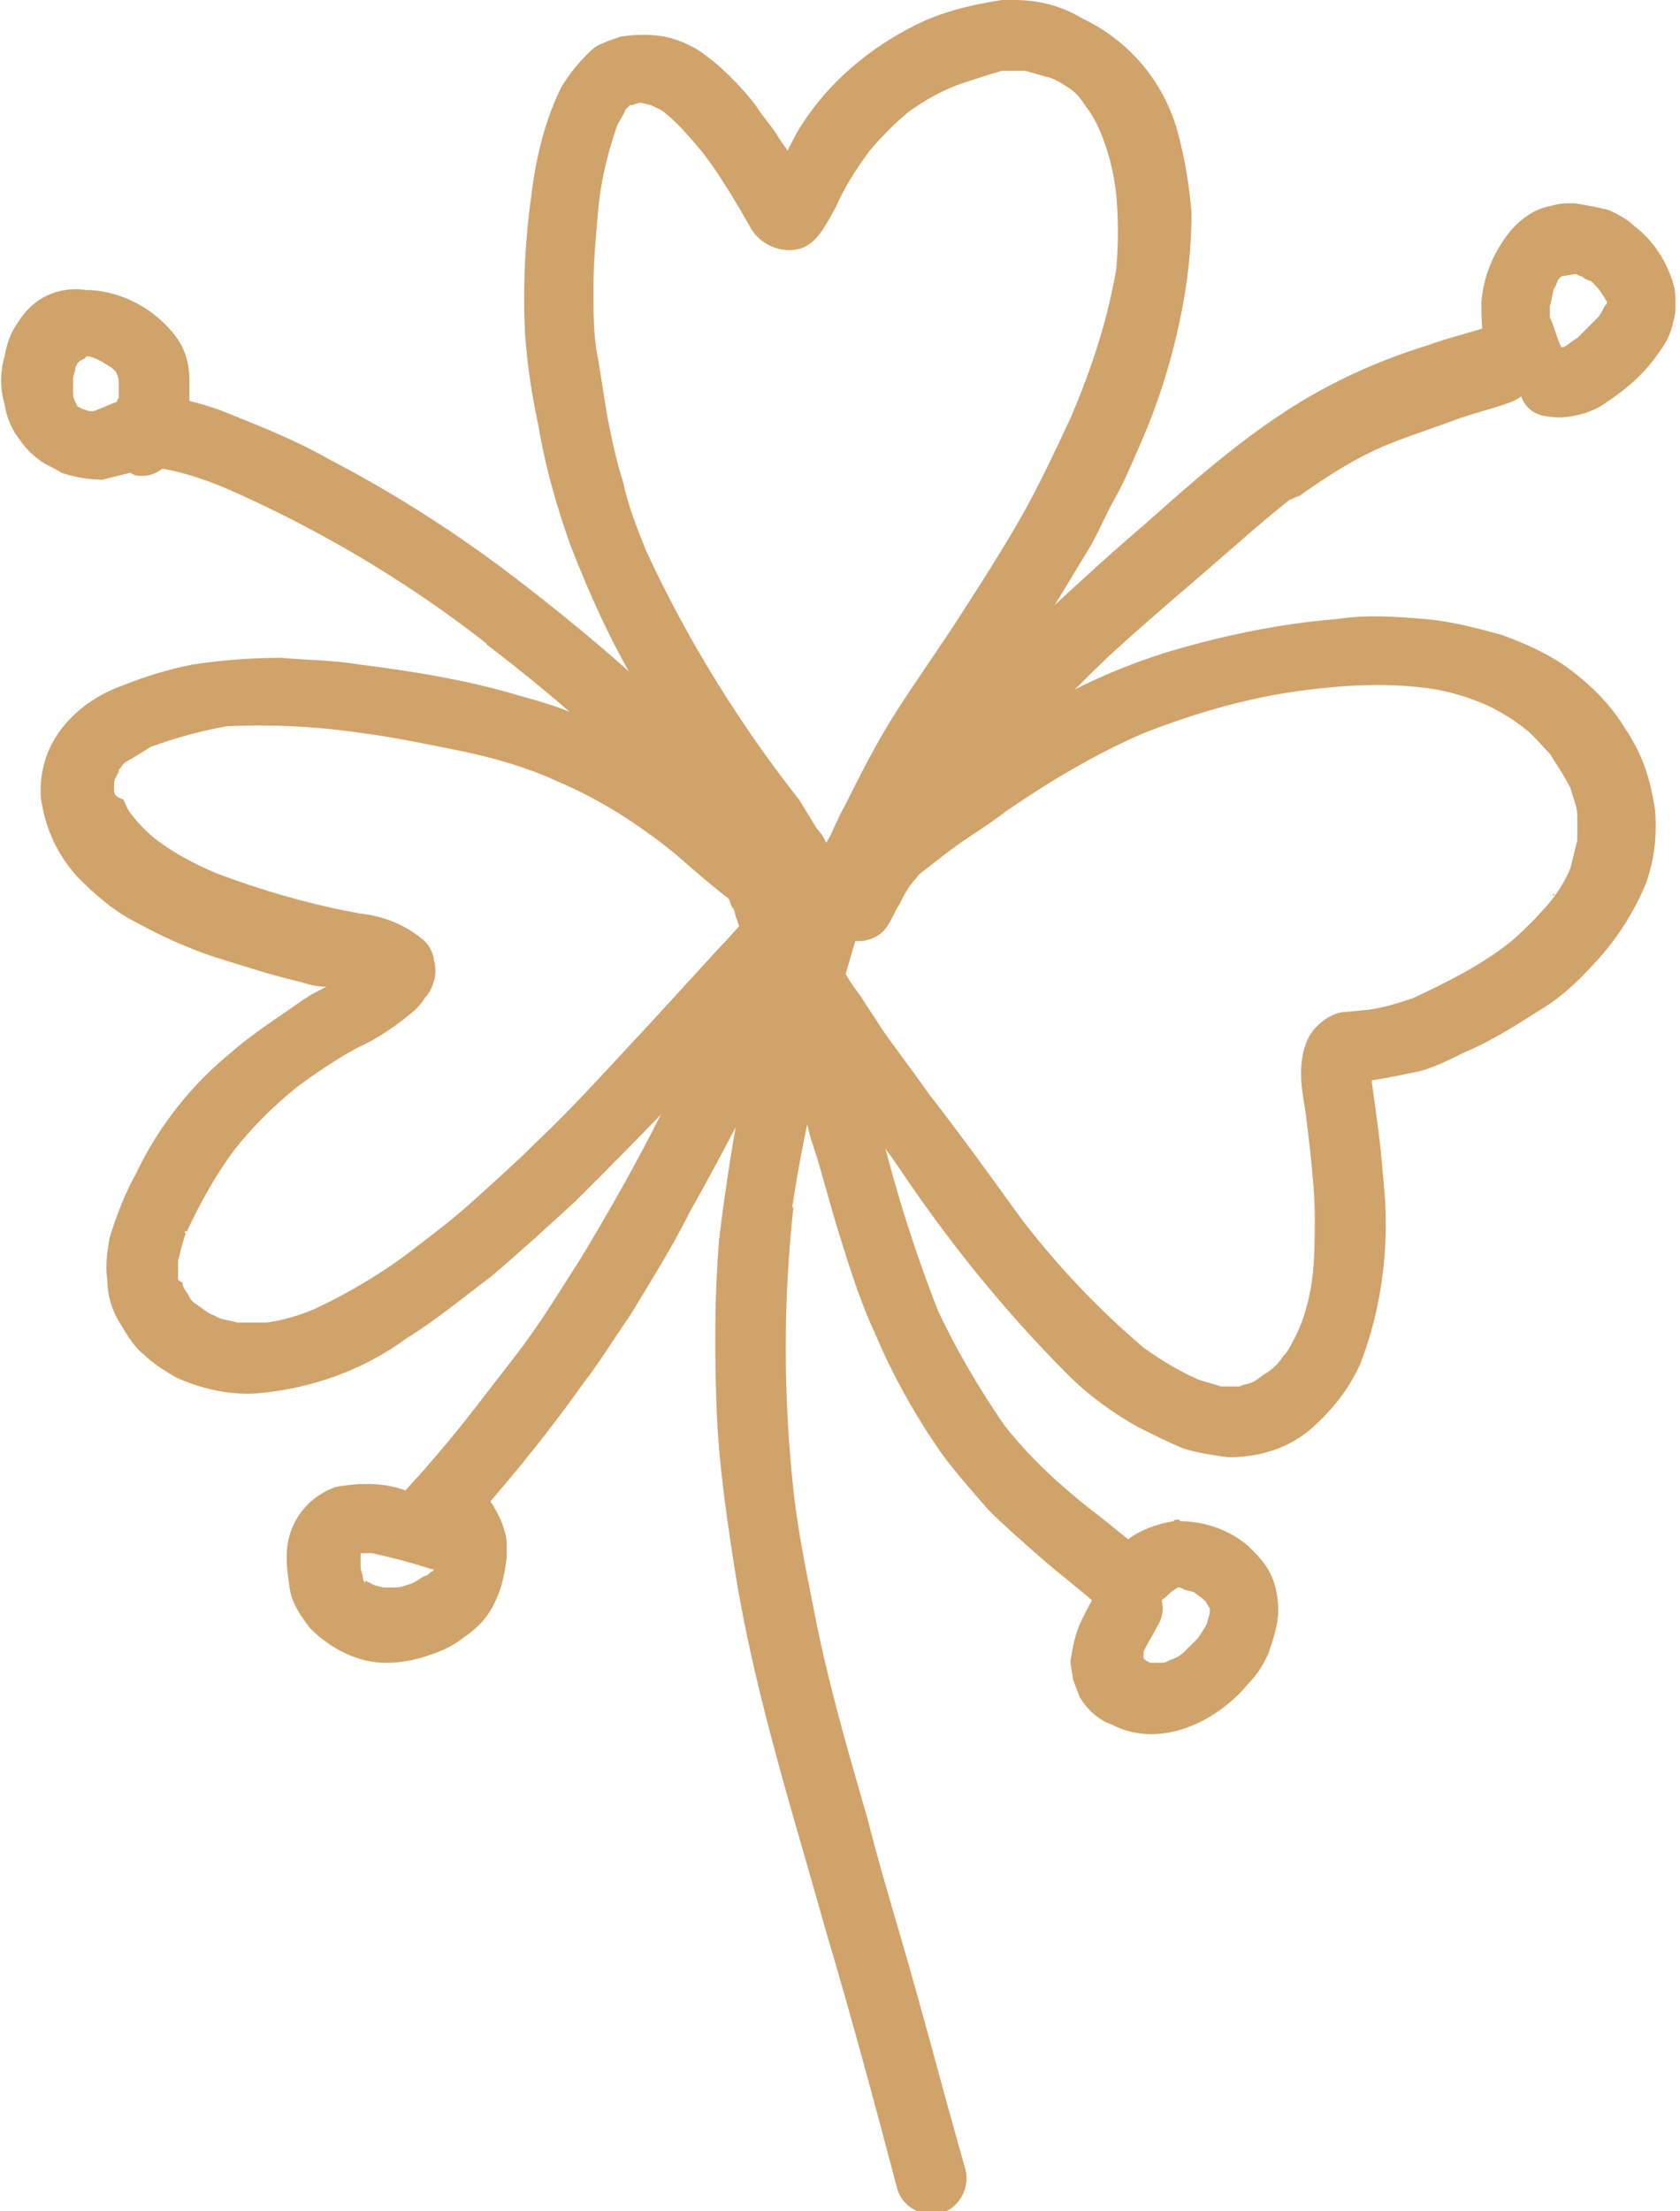
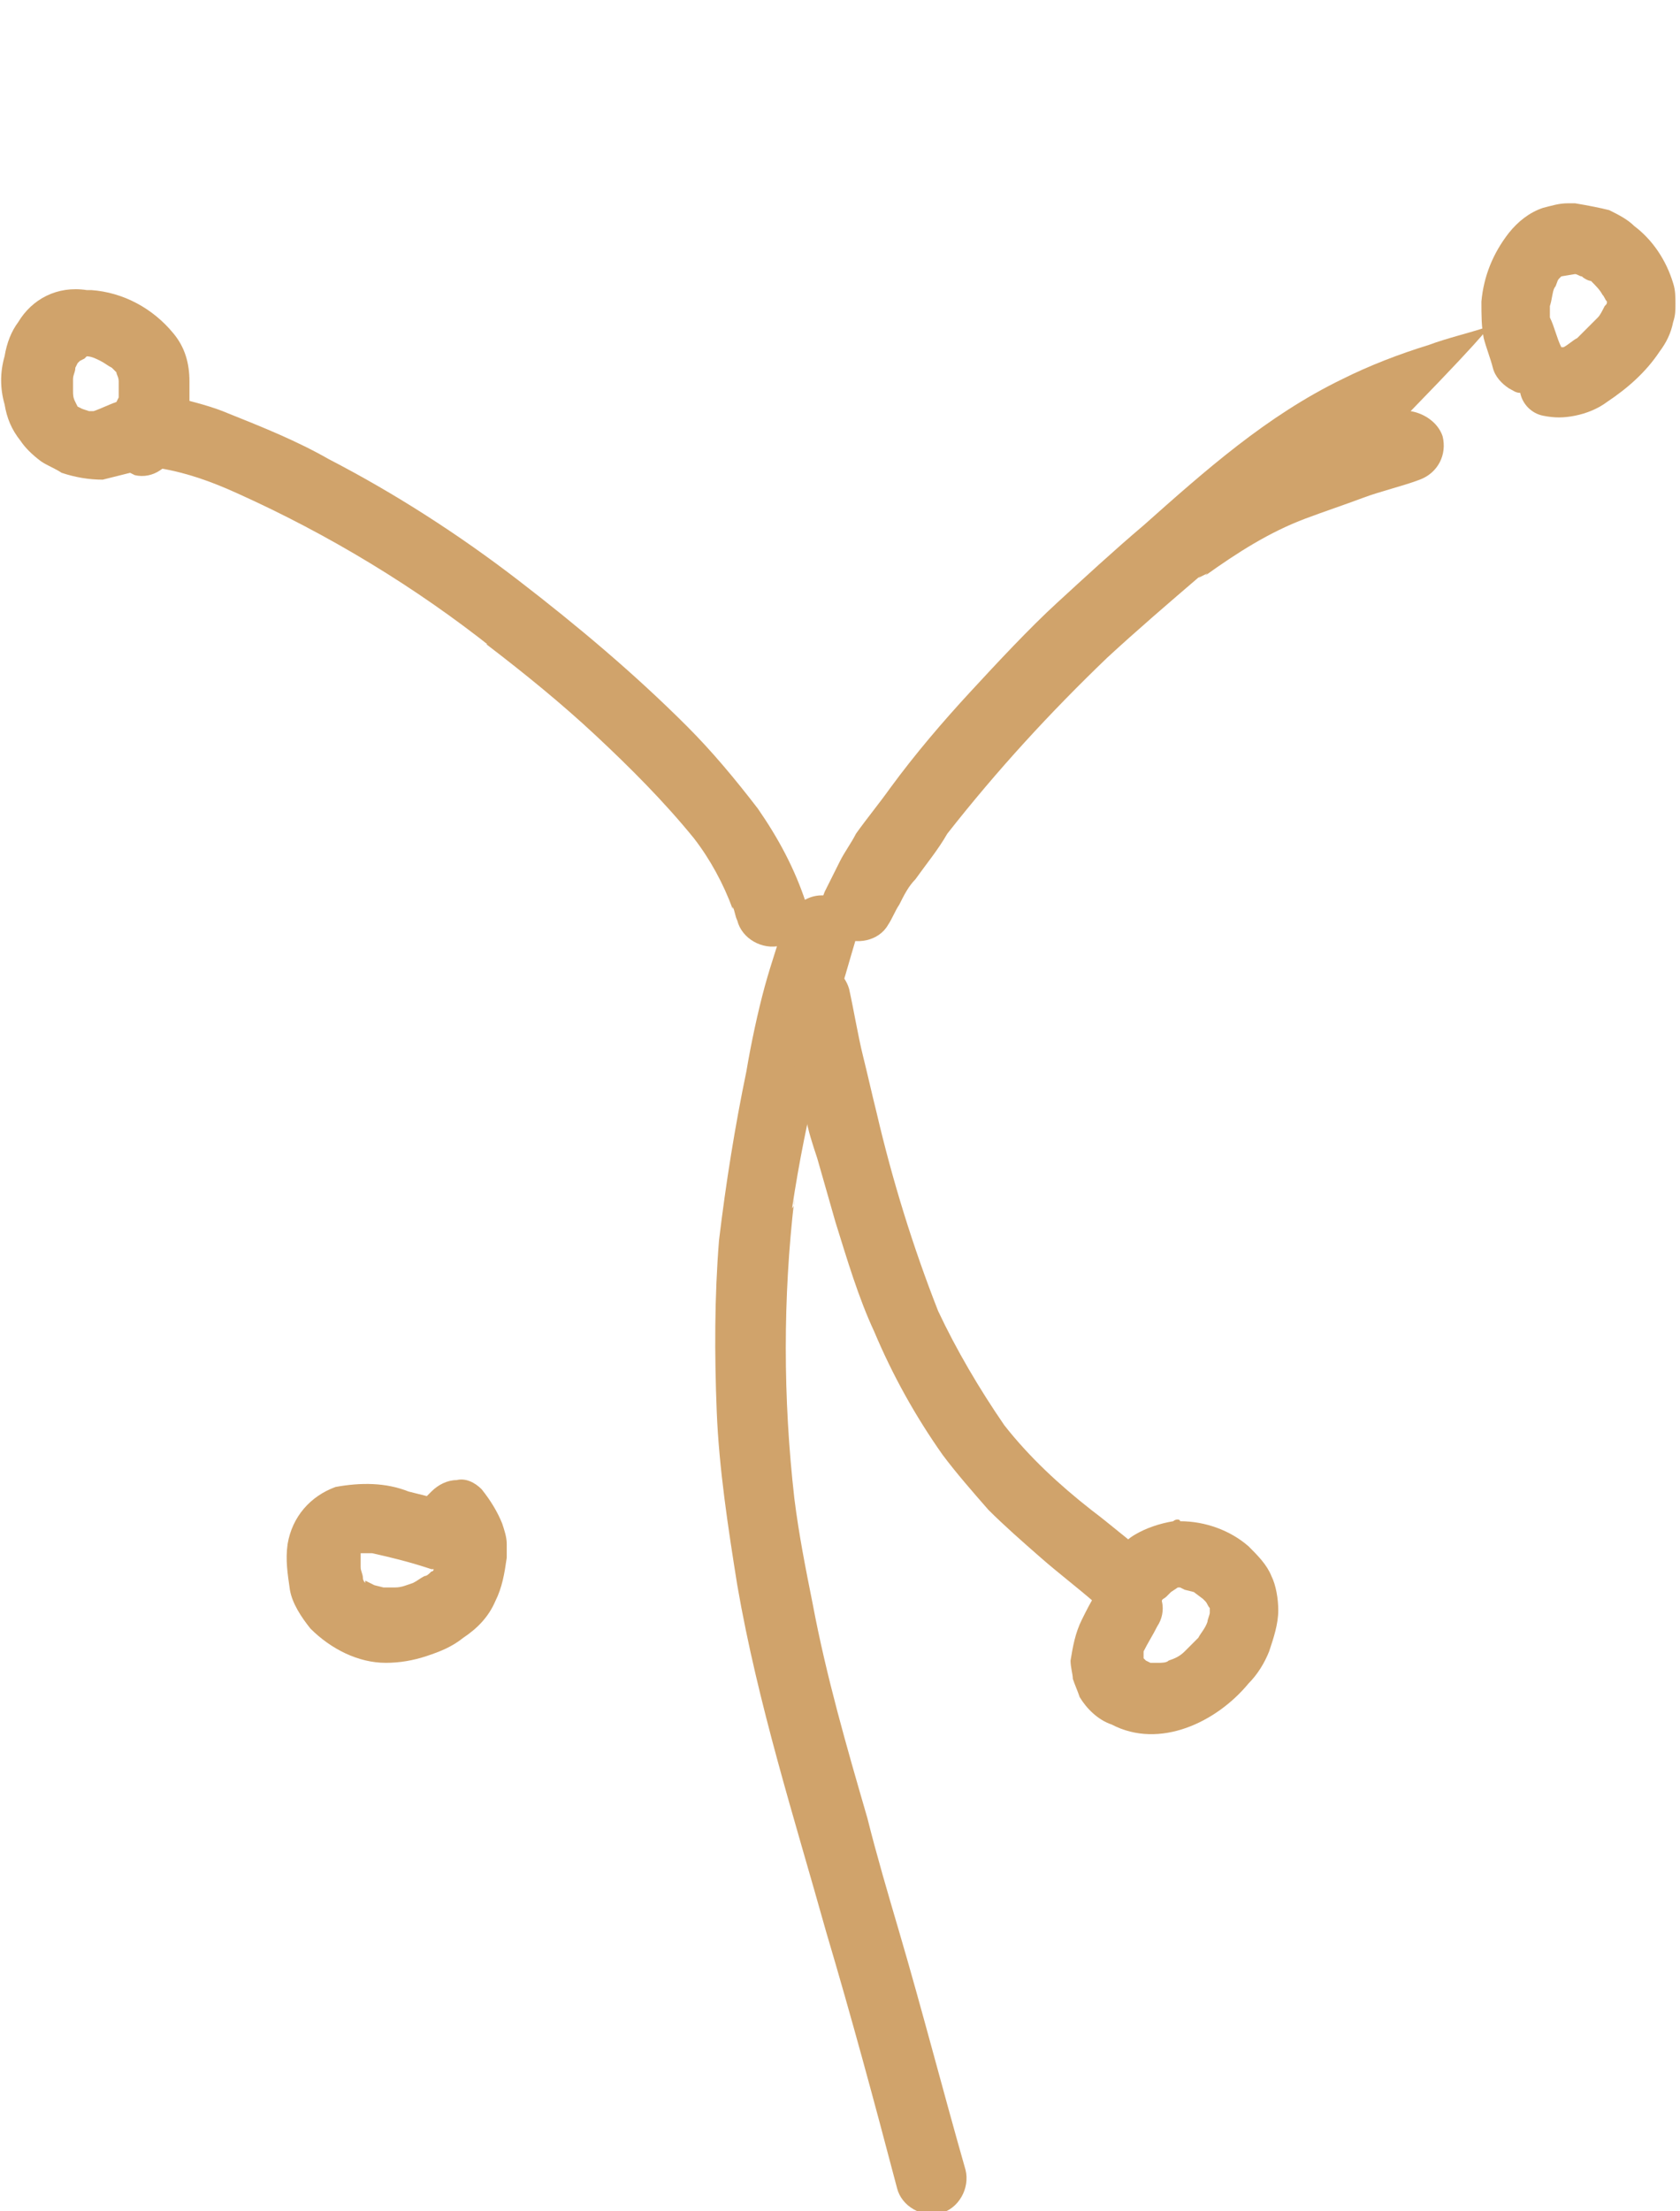
<svg xmlns="http://www.w3.org/2000/svg" id="Layer_1" x="0px" y="0px" viewBox="0 0 73.6 96.8" style="enable-background:new 0 0 73.6 96.8;" xml:space="preserve">
  <style type="text/css"> .st0{fill:#D0A36B;} </style>
  <title>flowers</title>
-   <path class="st0" d="M35,35L35,35L35,35z M8.2,53.9c0,0,0,0.1-0.1,0.1C8.1,53.9,8.1,53.9,8.2,53.9z M61.9,43.6l-0.3,0.1L61.9,43.6z M68.1,39.1c0,0-0.1,0.1-0.1,0.1C68.1,39.2,68.1,39.2,68.1,39.1z M6.8,32.7L6.8,32.7L6.8,32.7z M15.9,32.1c1.5,0.2,2.9,0.5,4.4,0.8 c1.4,0.3,2.8,0.7,4.1,1.3c1.9,0.8,3.6,1.9,5.2,3.2c0.8,0.7,1.6,1.4,2.4,2c0.3,0.2,0.5,0.5,0.8,0.7c-0.4,0.4-0.8,0.9-1.2,1.3 c-1.1,1.2-2.2,2.4-3.3,3.6c-1.6,1.7-3.1,3.4-4.8,5c-0.9,0.9-1.8,1.7-2.8,2.6S19,54,18.1,54.7c-1.3,1-2.8,1.9-4.3,2.6 c-0.7,0.3-1.4,0.5-2.1,0.6c-0.4,0-0.9,0-1.3,0c-0.3-0.1-0.7-0.1-1-0.3c-0.3-0.1-0.5-0.3-0.8-0.5c-0.2-0.1-0.3-0.3-0.4-0.5 c-0.1-0.1-0.2-0.3-0.2-0.4S7.8,56.1,7.8,56c0-0.3,0-0.6,0-0.8c0.1-0.4,0.2-0.8,0.3-1.1c0.6-1.3,1.3-2.6,2.2-3.8 c0.8-1,1.7-1.9,2.7-2.7c0.8-0.6,1.7-1.2,2.6-1.7c0.9-0.4,1.8-1,2.6-1.7c0.1-0.1,0.3-0.3,0.4-0.5c0.2-0.2,0.3-0.4,0.4-0.7 c0.1-0.3,0.1-0.7,0-1l0-0.1c-0.1-0.3-0.2-0.5-0.4-0.7c-0.8-0.7-1.8-1.1-2.8-1.2c-2.2-0.4-4.3-1-6.4-1.8c-0.9-0.4-1.7-0.8-2.5-1.4 c-0.4-0.3-0.8-0.7-1.1-1.1c-0.2-0.2-0.3-0.5-0.4-0.7C5.1,34.9,5,34.8,5,34.6v-0.3c0-0.2,0.1-0.3,0.2-0.5c0-0.1,0-0.1,0.1-0.2 c0.1-0.2,0.3-0.3,0.5-0.4c0.3-0.2,0.5-0.3,0.8-0.5c1.1-0.4,2.2-0.7,3.3-0.9C11.8,31.7,13.9,31.8,15.9,32.1L15.9,32.1z M62.3,30.1 c1,0.1,2,0.4,2.9,0.8c0.6,0.3,1.1,0.6,1.6,1c0.4,0.3,0.7,0.7,1.1,1.1c0.3,0.5,0.6,0.9,0.9,1.5c0.1,0.4,0.3,0.8,0.3,1.2 c0,0.4,0,0.7,0,1.1c-0.1,0.4-0.2,0.8-0.3,1.2c-0.2,0.5-0.5,1-0.9,1.5c-0.6,0.7-1.2,1.3-1.8,1.8c-1.3,1-2.7,1.7-4.2,2.4 c-0.6,0.2-1.2,0.4-1.9,0.5l-1,0.1c-0.3,0-0.6,0.1-0.9,0.3c-0.3,0.2-0.5,0.4-0.7,0.7c-0.3,0.5-0.4,1.1-0.4,1.7c0,0.6,0.1,1.1,0.2,1.7 l0.2,1.7c0.1,1,0.2,1.9,0.2,2.9c0,0.9,0,1.7-0.1,2.6c-0.1,0.8-0.3,1.6-0.6,2.3c-0.2,0.4-0.4,0.9-0.7,1.2c-0.2,0.3-0.4,0.5-0.7,0.7 c-0.2,0.1-0.4,0.3-0.6,0.4c-0.2,0.1-0.4,0.1-0.6,0.2c-0.3,0-0.6,0-0.8,0c-0.3-0.1-0.7-0.2-1-0.3c-0.9-0.4-1.7-0.9-2.4-1.4 c-2-1.7-3.8-3.6-5.4-5.7c-1.3-1.8-2.6-3.6-4-5.4c-0.7-1-1.4-1.9-2.1-2.9c-0.3-0.5-0.6-0.9-0.9-1.4c-0.4-0.5-0.7-1-1-1.6 c-0.1-0.2-0.1-0.3-0.1-0.5l0,0c0.2,0,0.4-0.1,0.6-0.2c0.4-0.3,0.7-0.6,1-1c0.1-0.2,0.3-0.5,0.4-0.7l0.1-0.1l2.7-2.1 c0.9-0.7,1.8-1.2,2.7-1.9c1.9-1.3,3.9-2.5,6-3.4c2.3-0.9,4.7-1.6,7.2-1.9C58.9,30,60.6,29.9,62.3,30.1L62.3,30.1z M47,18.2 c0,0.1-0.1,0.2-0.1,0.2C46.9,18.4,47,18.3,47,18.2z M38.2,6.4C38.2,6.5,38.2,6.5,38.2,6.4C38.2,6.5,38.2,6.5,38.2,6.4z M48.3,6 l0.1,0.2L48.3,6z M27.5,4.7L27.5,4.7L27.5,4.7z M44.9,3.1c0.4,0.1,0.7,0.2,1.1,0.3c0.3,0.1,0.6,0.3,0.9,0.5c0.3,0.2,0.5,0.5,0.7,0.8 c0.3,0.4,0.5,0.8,0.7,1.3c0.3,0.8,0.5,1.6,0.6,2.5c0.1,1.1,0.1,2.2,0,3.3c-0.4,2.3-1.1,4.4-2,6.5c-0.7,1.5-1.4,3-2.2,4.4 s-1.7,2.8-2.6,4.2s-1.9,2.8-2.8,4.2c-0.9,1.4-1.6,2.8-2.3,4.2c-0.3,0.5-0.5,1.1-0.8,1.6c-0.1-0.2-0.2-0.4-0.4-0.6L35,35l0.2,0.2 L35,35l0,0l0,0c-2.6-3.3-4.9-7-6.7-10.9c-0.4-1-0.8-2-1-3c-0.3-0.9-0.5-1.9-0.7-2.9l-0.4-2.5C26,14.8,26,13.7,26,12.6 c0-1.1,0.1-2.2,0.2-3.3c0.1-1.3,0.4-2.5,0.8-3.7c0.1-0.3,0.3-0.5,0.4-0.8l0.2-0.2h0.1L28,4.5h0.1l0.4,0.1C28.7,4.7,29,4.8,29.2,5 c0.6,0.5,1.1,1.1,1.6,1.7c0.3,0.4,0.6,0.8,0.9,1.3c0.4,0.6,0.8,1.3,1.2,2c0.4,0.7,1.3,1.1,2.1,0.9c0.8-0.2,1.2-1.1,1.6-1.8 c0.4-0.9,0.9-1.7,1.5-2.5c0.5-0.6,1.1-1.2,1.7-1.7C40.5,4.4,41.2,4,42,3.7c0.6-0.2,1.2-0.4,1.9-0.6C44.2,3.1,44.5,3.1,44.9,3.1 L44.9,3.1z M43.9,0c-1.3,0.2-2.6,0.5-3.8,1.1c-2,1-3.8,2.5-5,4.4c-0.2,0.3-0.4,0.7-0.6,1.1c-0.1-0.2-0.3-0.4-0.4-0.6 c-0.3-0.5-0.7-0.9-1-1.4c-0.7-0.9-1.6-1.8-2.5-2.4c-0.5-0.3-1-0.5-1.5-0.6c-0.6-0.1-1.2-0.1-1.9,0c-0.3,0.1-0.6,0.2-0.8,0.3 c-0.3,0.1-0.5,0.3-0.7,0.5c-0.4,0.4-0.8,0.9-1.1,1.4c-0.7,1.4-1.1,3-1.3,4.6c-0.3,2.1-0.4,4.1-0.3,6.2c0.1,1.4,0.3,2.7,0.6,4.1 c0.3,1.8,0.8,3.5,1.4,5.2c0.9,2.3,1.9,4.5,3.2,6.6c0.8,1.3,1.6,2.6,2.5,3.9c-0.5-0.3-0.9-0.7-1.4-1c-2-1.3-4.1-2.3-6.4-2.9 c-2.3-0.7-4.7-1.1-7.1-1.4c-1.2-0.2-2.3-0.2-3.5-0.3c-1.3,0-2.6,0.1-3.9,0.3c-1,0.2-2,0.5-3,0.9c-1.1,0.4-2,1-2.7,1.9 c-0.7,0.9-1,2-0.9,3.1c0.2,1.3,0.7,2.4,1.6,3.4c0.8,0.8,1.6,1.5,2.6,2c1.1,0.6,2.2,1.1,3.4,1.5c1.3,0.4,2.5,0.8,3.8,1.1 c0.3,0.1,0.7,0.2,1.1,0.2c-0.4,0.2-0.8,0.4-1.2,0.7c-1,0.7-2.1,1.4-3,2.2C8.5,47.4,7,49.2,6,51.3c-0.5,0.9-0.9,1.9-1.2,2.9 c-0.1,0.6-0.2,1.2-0.1,1.8c0,0.7,0.2,1.4,0.6,2c0.3,0.5,0.6,1,1,1.3c0.4,0.4,0.9,0.7,1.4,1c1.1,0.5,2.4,0.8,3.6,0.7 c2.3-0.2,4.6-1,6.5-2.4c1.3-0.8,2.5-1.8,3.7-2.7c1.3-1.1,2.5-2.2,3.7-3.3c2-2,4-4,5.9-6.1l2.7-2.9l0.2-0.2c0.1,0.3,0.3,0.5,0.4,0.7 l0.7,1c0.5,0.7,0.9,1.4,1.4,2.1c0.9,1.3,1.9,2.5,2.8,3.8c2.2,3.3,4.7,6.4,7.5,9.2c0.9,0.9,2,1.7,3.1,2.3c0.6,0.3,1.2,0.6,1.9,0.9 c0.6,0.2,1.3,0.3,2,0.4c1.4,0,2.7-0.4,3.7-1.3c0.9-0.8,1.6-1.7,2.1-2.8c1-2.6,1.3-5.4,1-8.1c-0.1-1.4-0.3-2.8-0.5-4.2c0,0,0,0,0-0.1 l0.6-0.1c0.5-0.1,1-0.2,1.5-0.3c0.7-0.2,1.3-0.5,1.9-0.8c1.2-0.5,2.3-1.2,3.4-1.9c1-0.6,1.8-1.4,2.6-2.3c0.8-0.9,1.5-2,2-3.2 c0.4-1.1,0.5-2.2,0.4-3.3c-0.1-0.6-0.2-1.1-0.4-1.7c-0.2-0.6-0.5-1.2-0.9-1.8c-0.6-1-1.4-1.8-2.3-2.5c-0.9-0.7-2-1.2-3.1-1.6 c-1.1-0.3-2.2-0.6-3.4-0.7c-1.2-0.1-2.5-0.2-3.8,0c-2.5,0.2-4.9,0.7-7.3,1.4c-2.3,0.7-4.5,1.7-6.5,3c-1.1,0.6-2.1,1.3-3.1,2 c0.6-1,1.2-2,1.9-3c0.9-1.3,1.8-2.6,2.6-4c0.5-0.8,0.9-1.5,1.4-2.3s0.8-1.6,1.2-2.3s0.7-1.4,1-2.1c1-2.2,1.7-4.5,2.1-6.9 c0.2-1.2,0.3-2.4,0.3-3.6c-0.1-1.2-0.3-2.4-0.6-3.5c-0.6-2.2-2.1-4-4.2-5C46.4,0.2,45.4,0,44.4,0H43.9z" />
  <path class="st0" d="M10.2,21.5l0.2,0.1L10.2,21.5z M5.4,17.6c-0.8,0.2-1.3,1.1-1.1,1.9c0.2,0.8,1.1,1.3,1.9,1.1l0.4-0.1H7 c1.2,0.2,2.3,0.6,3.4,1.1c4,1.8,7.8,4.1,11.2,6.8c-0.1-0.1-0.2-0.2-0.3-0.2c1.7,1.3,3.3,2.6,4.8,4c1.5,1.4,3,2.9,4.3,4.5 c0.7,0.9,1.3,2,1.7,3.1c0,0,0-0.1,0-0.1c0.1,0.2,0.1,0.4,0.2,0.6c0.2,0.8,1.1,1.3,1.9,1.1c0.8-0.2,1.3-1.1,1.1-1.9c0,0,0,0,0,0 c-0.5-1.5-1.2-2.8-2.1-4.1c-1-1.3-2-2.5-3.1-3.6c-2.3-2.3-4.8-4.4-7.4-6.4c-2.6-2-5.4-3.8-8.3-5.3c-1.4-0.8-2.9-1.4-4.4-2 c-0.7-0.3-1.5-0.5-2.3-0.7c-0.4-0.1-0.7-0.1-1.1-0.1H6.6C6.2,17.4,5.8,17.5,5.4,17.6L5.4,17.6z" />
-   <path class="st0" d="M56.5,21.6L56.5,21.6L56.5,21.6L56.5,21.6L56.5,21.6z M65.2,14.3c-0.9,0.3-1.8,0.5-2.6,0.8 c-1.3,0.4-2.6,0.9-3.8,1.5c-3.3,1.6-6,4-8.7,6.4c-1.3,1.1-2.6,2.3-3.8,3.4s-2.6,2.6-3.8,3.9S40.1,33,39,34.5c-0.5,0.7-1,1.3-1.5,2 c-0.2,0.4-0.5,0.8-0.7,1.2s-0.4,0.8-0.6,1.2c-0.4,0.7-0.2,1.7,0.6,2.1c0.7,0.4,1.7,0.2,2.1-0.5c0.2-0.3,0.3-0.6,0.5-0.9 c0.2-0.4,0.4-0.8,0.7-1.1c0.5-0.7,1-1.3,1.4-2l0,0c2.2-2.8,4.5-5.3,7-7.7c1.3-1.2,2.7-2.4,4.1-3.6s2.6-2.3,4-3.4l-0.1,0.1l0.2-0.1 l0.2-0.1l-0.1,0.1c1.4-1,2.8-1.9,4.4-2.5c0.8-0.3,1.7-0.6,2.5-0.9c0.8-0.3,1.7-0.5,2.5-0.8c0.8-0.3,1.2-1.1,1-1.9 c-0.2-0.6-0.8-1-1.4-1.1C65.5,14.2,65.3,14.2,65.2,14.3L65.2,14.3z" />
+   <path class="st0" d="M56.5,21.6L56.5,21.6L56.5,21.6L56.5,21.6L56.5,21.6z M65.2,14.3c-0.9,0.3-1.8,0.5-2.6,0.8 c-1.3,0.4-2.6,0.9-3.8,1.5c-3.3,1.6-6,4-8.7,6.4c-1.3,1.1-2.6,2.3-3.8,3.4s-2.6,2.6-3.8,3.9S40.1,33,39,34.5c-0.5,0.7-1,1.3-1.5,2 c-0.2,0.4-0.5,0.8-0.7,1.2s-0.4,0.8-0.6,1.2c-0.4,0.7-0.2,1.7,0.6,2.1c0.7,0.4,1.7,0.2,2.1-0.5c0.2-0.3,0.3-0.6,0.5-0.9 c0.2-0.4,0.4-0.8,0.7-1.1c0.5-0.7,1-1.3,1.4-2l0,0c2.2-2.8,4.5-5.3,7-7.7c1.3-1.2,2.7-2.4,4.1-3.6l-0.1,0.1l0.2-0.1 l0.2-0.1l-0.1,0.1c1.4-1,2.8-1.9,4.4-2.5c0.8-0.3,1.7-0.6,2.5-0.9c0.8-0.3,1.7-0.5,2.5-0.8c0.8-0.3,1.2-1.1,1-1.9 c-0.2-0.6-0.8-1-1.4-1.1C65.5,14.2,65.3,14.2,65.2,14.3L65.2,14.3z" />
  <path class="st0" d="M34.5,39.9c-0.3,1.1-0.7,2.2-1,3.3s-0.6,2.5-0.8,3.7c-0.5,2.4-0.9,4.9-1.2,7.4c-0.2,2.5-0.2,5-0.1,7.5 c0.1,2.5,0.5,5.1,0.9,7.6c0.9,5.2,2.5,10.2,3.9,15.2c1.1,3.7,2.1,7.4,3.1,11.2c0.2,0.8,1.1,1.3,1.9,1.1c0.8-0.2,1.3-1.1,1.1-1.9 c-1-3.5-1.9-7-2.9-10.4c-0.5-1.7-1-3.4-1.4-5c-0.9-3.1-1.8-6.2-2.4-9.4c-0.3-1.5-0.6-3-0.8-4.6c-0.5-4.4-0.5-8.8,0-13.1 c0,0.1,0,0.3-0.1,0.4c0.3-2,0.7-4,1.2-6c0.2-1,0.4-1.9,0.7-2.8s0.6-2,0.9-3c0.2-0.8-0.3-1.7-1.1-1.9c-0.1,0-0.3,0-0.4,0 c-0.7,0-1.3,0.5-1.5,1.1L34.5,39.9z" />
-   <path class="st0" d="M21.1,61.3L21,61.4C21,61.4,21.1,61.3,21.1,61.3z M32.4,42.1c-1.1,2.2-2.3,4.4-3.4,6.6s-2.3,4.3-3.5,6.3 c-0.9,1.4-1.8,2.9-2.8,4.2l-1.7,2.2c-1,1.3-2,2.5-3.1,3.7c-0.6,0.6-0.6,1.6,0,2.2c0.6,0.6,1.6,0.6,2.2,0c1.9-2.1,3.8-4.4,5.5-6.8 c0.7-0.9,1.3-1.9,2-2.9c0.9-1.5,1.8-2.9,2.6-4.5c1.8-3.2,3.4-6.4,5.1-9.7c0.4-0.7,0.2-1.7-0.5-2.1c-0.2-0.1-0.5-0.2-0.8-0.2 C33.3,41.3,32.8,41.6,32.4,42.1L32.4,42.1z" />
  <path class="st0" d="M35.3,42.1c-0.8,0.2-1.3,1.1-1.1,1.9c0.4,1.6,0.7,3.2,1.1,4.9c0.1,0.6,0.3,1.2,0.5,1.8l0.8,2.8 c0.5,1.6,1,3.3,1.7,4.8c0.8,1.9,1.8,3.7,3,5.4c0.6,0.8,1.3,1.6,2,2.4c0.7,0.7,1.5,1.4,2.3,2.1s1.6,1.3,2.4,2c0.6,0.6,1.6,0.6,2.2,0 c0,0,0,0,0,0c0.3-0.3,0.5-0.7,0.5-1.1c0-0.4-0.2-0.8-0.5-1.1c-0.8-0.6-1.6-1.3-2.4-1.9c-1.4-1.1-2.7-2.3-3.8-3.7 c-1.1-1.6-2.1-3.3-2.9-5c-1.1-2.8-2-5.7-2.7-8.7c-0.2-0.8-0.4-1.7-0.6-2.5s-0.4-2-0.6-2.9c-0.2-0.7-0.8-1.1-1.5-1.1 C35.6,42.1,35.4,42.1,35.3,42.1L35.3,42.1z" />
  <path class="st0" d="M4.9,16L5,16.1C5,16.1,5,16,4.9,16z M3.5,15.7L3.5,15.7L3.5,15.7z M3.8,15.6c0.2,0,0.4,0.1,0.6,0.2 c0.2,0.1,0.3,0.2,0.5,0.3l0.2,0.2c0,0.1,0.1,0.2,0.1,0.4c0,0.2,0,0.5,0,0.7l-0.1,0.2c-0.3,0.1-0.7,0.3-1,0.4c-0.1,0-0.1,0-0.2,0 l-0.3-0.1l-0.2-0.1l0,0l-0.1-0.2c-0.1-0.2-0.1-0.3-0.1-0.5c0-0.1,0-0.3,0-0.5c0-0.2,0.1-0.3,0.1-0.5l0.1-0.2l0.1-0.1l0.2-0.1 L3.8,15.6L3.8,15.6z M0.8,14.1c-0.3,0.4-0.5,0.9-0.6,1.5C0,16.3,0,17,0.2,17.7c0.1,0.6,0.3,1.1,0.7,1.6c0.2,0.3,0.5,0.6,0.9,0.9 c0.3,0.2,0.6,0.3,0.9,0.5c0.6,0.2,1.2,0.3,1.8,0.3c0.4-0.1,0.8-0.2,1.2-0.3l0.2,0.1c0.4,0.1,0.8,0,1.1-0.2c0.3-0.2,0.5-0.4,0.6-0.6 c0.7-0.3,1.1-1.1,0.9-1.8c0-0.2-0.1-0.3-0.2-0.5c0-0.3,0-0.7,0-1c0-0.8-0.2-1.5-0.7-2.1c-0.9-1.1-2.2-1.8-3.6-1.9H3.8 C2.5,12.5,1.4,13.1,0.8,14.1L0.8,14.1z" />
  <path class="st0" d="M68.4,15.3L68.4,15.3L68.4,15.3z M70.5,13c0,0,0,0.1,0,0.1S70.5,13,70.5,13z M70.5,12.9c0,0.1,0,0.2,0,0.2V12.9 z M68.4,12.3L68.4,12.3L68.4,12.3z M68.5,12.1l-0.2,0.1L68.5,12.1z M69,12c0.1,0,0.2,0.1,0.3,0.1c0.1,0.1,0.3,0.2,0.4,0.2 c0.2,0.2,0.4,0.4,0.5,0.6c0.1,0.1,0.1,0.2,0.2,0.3l0,0l0,0c0,0.1,0,0.1-0.1,0.2c-0.1,0.2-0.2,0.4-0.3,0.5c-0.3,0.3-0.6,0.6-0.9,0.9 c-0.2,0.1-0.4,0.3-0.6,0.4l0,0h-0.1c-0.2-0.4-0.3-0.9-0.5-1.3c0-0.2,0-0.4,0-0.5c0.1-0.3,0.1-0.6,0.2-0.8c0.1-0.1,0.1-0.3,0.2-0.4 l0.1-0.1l0,0L69,12L69,12z M67.6,9.1c-0.6,0.2-1.1,0.6-1.5,1.1c-0.7,0.9-1.1,1.9-1.2,3c0,0.6,0,1.1,0.1,1.6c0.1,0.4,0.3,0.9,0.4,1.3 c0.1,0.4,0.4,0.7,0.7,0.9c0.2,0.1,0.3,0.2,0.5,0.2c0.1,0.5,0.5,0.9,1,1c0.5,0.1,0.9,0.1,1.4,0c0.5-0.1,1-0.3,1.4-0.6 c0.9-0.6,1.7-1.3,2.3-2.2c0.3-0.4,0.5-0.8,0.6-1.3c0.1-0.3,0.1-0.5,0.1-0.8c0-0.3,0-0.6-0.1-0.9c-0.3-1-0.9-1.9-1.7-2.5 c-0.3-0.3-0.7-0.5-1.1-0.7C70.1,9.1,69.6,9,69,8.9h-0.3C68.3,8.9,68,9,67.6,9.1L67.6,9.1z" />
  <path class="st0" d="M50.2,72.7l0.1,0.1L50.2,72.7z M50.1,72.7L50.1,72.7l0.1,0.2C50.2,72.8,50.1,72.7,50.1,72.7z M51.1,69.8 L51.1,69.8L51.1,69.8z M51.3,69.6l-0.1,0.1L51.3,69.6z M51.9,69.6l0.4,0.1l0.4,0.3c0,0,0.1,0.1,0.1,0.1c0.1,0.1,0.1,0.2,0.2,0.3l0,0 c0,0.1,0,0.1,0,0.2c0,0.1-0.1,0.3-0.1,0.4c-0.1,0.3-0.3,0.5-0.4,0.7c-0.2,0.2-0.4,0.4-0.6,0.6c-0.2,0.2-0.4,0.3-0.7,0.4 c-0.1,0.1-0.3,0.1-0.5,0.1h-0.3l-0.2-0.1l-0.1-0.1l0-0.1l0,0l0,0v-0.2c0.2-0.4,0.4-0.7,0.6-1.1c0.2-0.3,0.3-0.7,0.2-1.1 c0-0.1,0.1-0.1,0.2-0.2l0.1-0.1l0.1-0.1l0.3-0.2h0.1L51.9,69.6z M51.4,66.6c-0.6,0.1-1.2,0.3-1.7,0.6c-0.5,0.3-0.9,0.8-1.3,1.3 c-0.2,0.3-0.3,0.7-0.2,1.1c-0.1,0.1-0.1,0.1-0.2,0.2c-0.2,0.3-0.4,0.7-0.6,1.1c-0.3,0.6-0.4,1.2-0.5,1.8c0,0.3,0.1,0.6,0.1,0.8 c0.1,0.3,0.2,0.5,0.3,0.8c0.3,0.5,0.8,1,1.4,1.2c2.1,1.1,4.6-0.1,6-1.8c0.4-0.4,0.7-0.9,0.9-1.4c0.2-0.6,0.4-1.2,0.4-1.8 c0-0.5-0.1-1.1-0.3-1.5c-0.2-0.5-0.6-0.9-1-1.3c-0.8-0.7-1.9-1.1-3-1.1C51.7,66.5,51.5,66.5,51.4,66.6L51.4,66.6z" />
  <path class="st0" d="M16.3,68c0.9,0.2,1.7,0.4,2.6,0.7H19l0,0c0,0,0,0.1-0.1,0.1c-0.1,0.1-0.2,0.2-0.3,0.2c-0.2,0.1-0.3,0.2-0.5,0.3 c-0.3,0.1-0.5,0.2-0.8,0.2c-0.2,0-0.3,0-0.5,0l-0.4-0.1l-0.4-0.2L16,69.3c-0.1-0.1-0.1-0.2-0.1-0.2c0-0.2-0.1-0.3-0.1-0.5 c0-0.2,0-0.3,0-0.4V68l0,0C15.9,68,16.1,68,16.3,68L16.3,68z M15.9,67.8c0,0-0.1,0.1-0.1,0.1C15.8,67.9,15.9,67.8,15.9,67.8z M18.9,65.3c-0.1,0.1-0.1,0.1-0.2,0.2l-0.8-0.2c-1-0.4-2.1-0.4-3.2-0.2c-1.1,0.4-1.9,1.3-2.1,2.5c-0.1,0.7,0,1.3,0.1,2 c0.1,0.6,0.5,1.2,0.9,1.7c0.9,0.9,2.1,1.5,3.3,1.5c0.6,0,1.2-0.1,1.8-0.3c0.6-0.2,1.1-0.4,1.6-0.8c0.6-0.4,1.1-0.9,1.4-1.6 c0.3-0.6,0.4-1.2,0.5-1.9c0-0.2,0-0.4,0-0.6c0-0.3-0.1-0.6-0.2-0.9c-0.2-0.5-0.5-1-0.9-1.5c-0.3-0.3-0.7-0.5-1.1-0.4 C19.6,64.8,19.2,65,18.9,65.3L18.9,65.3z" />
</svg>